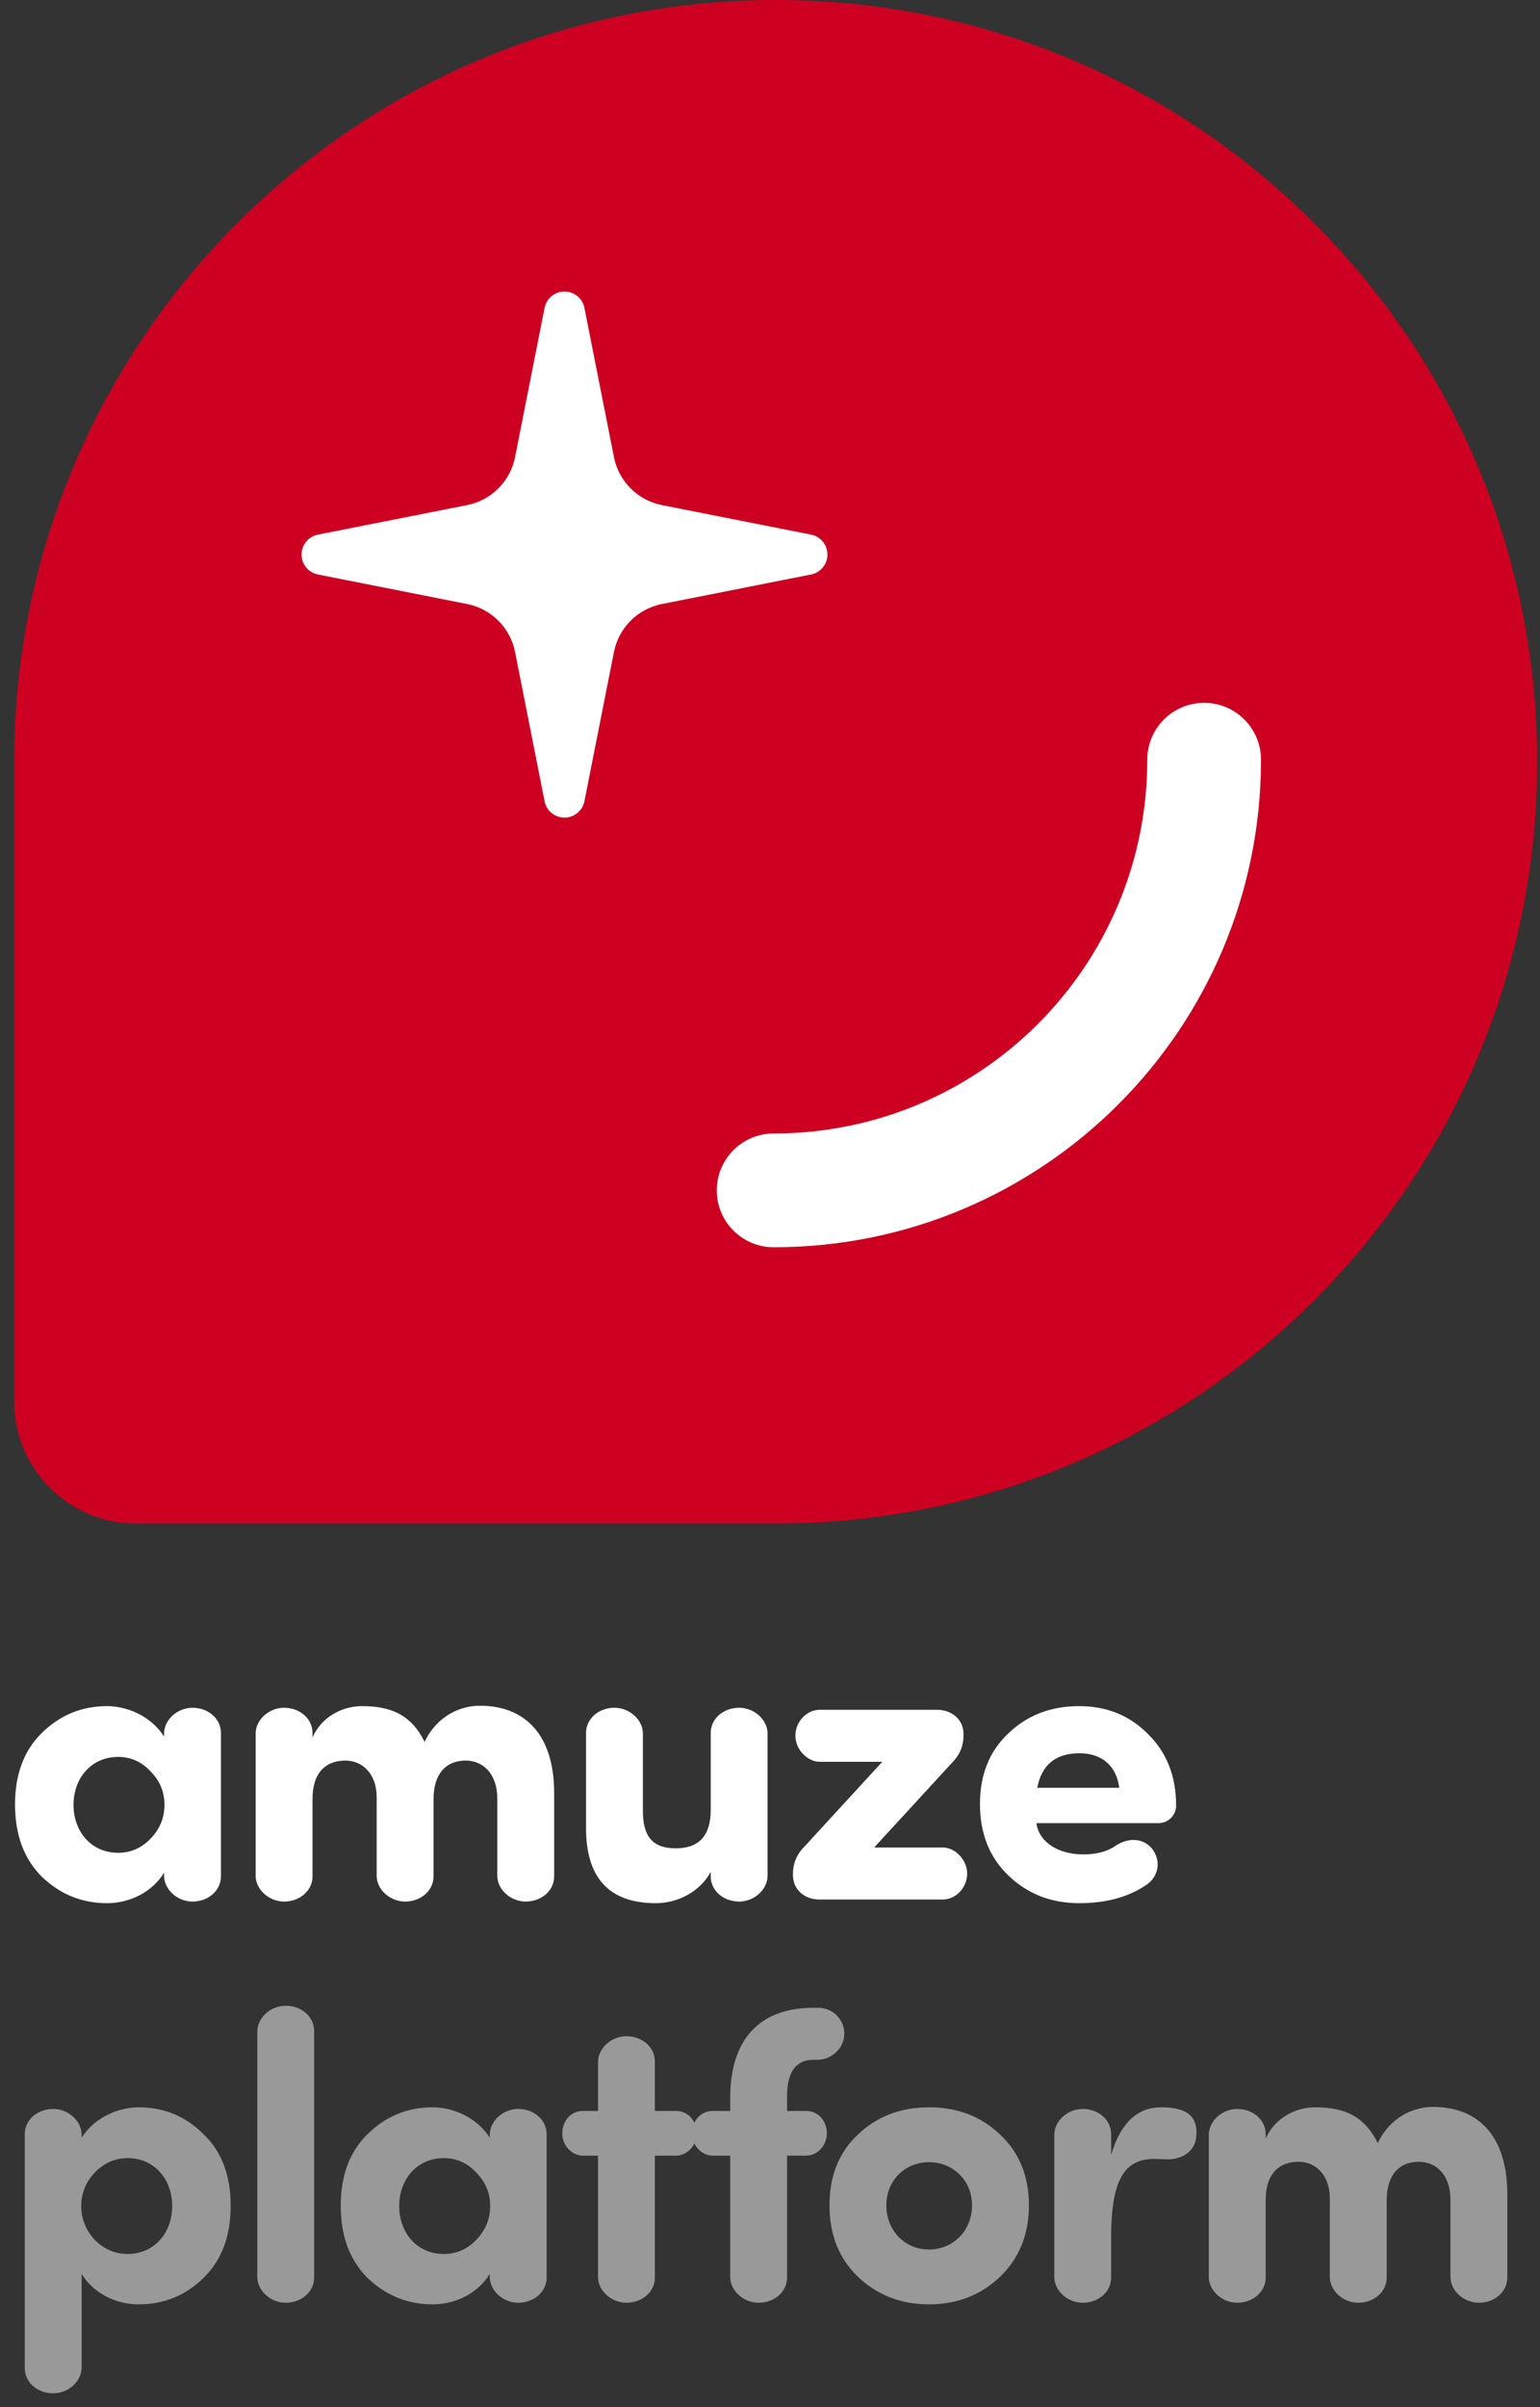
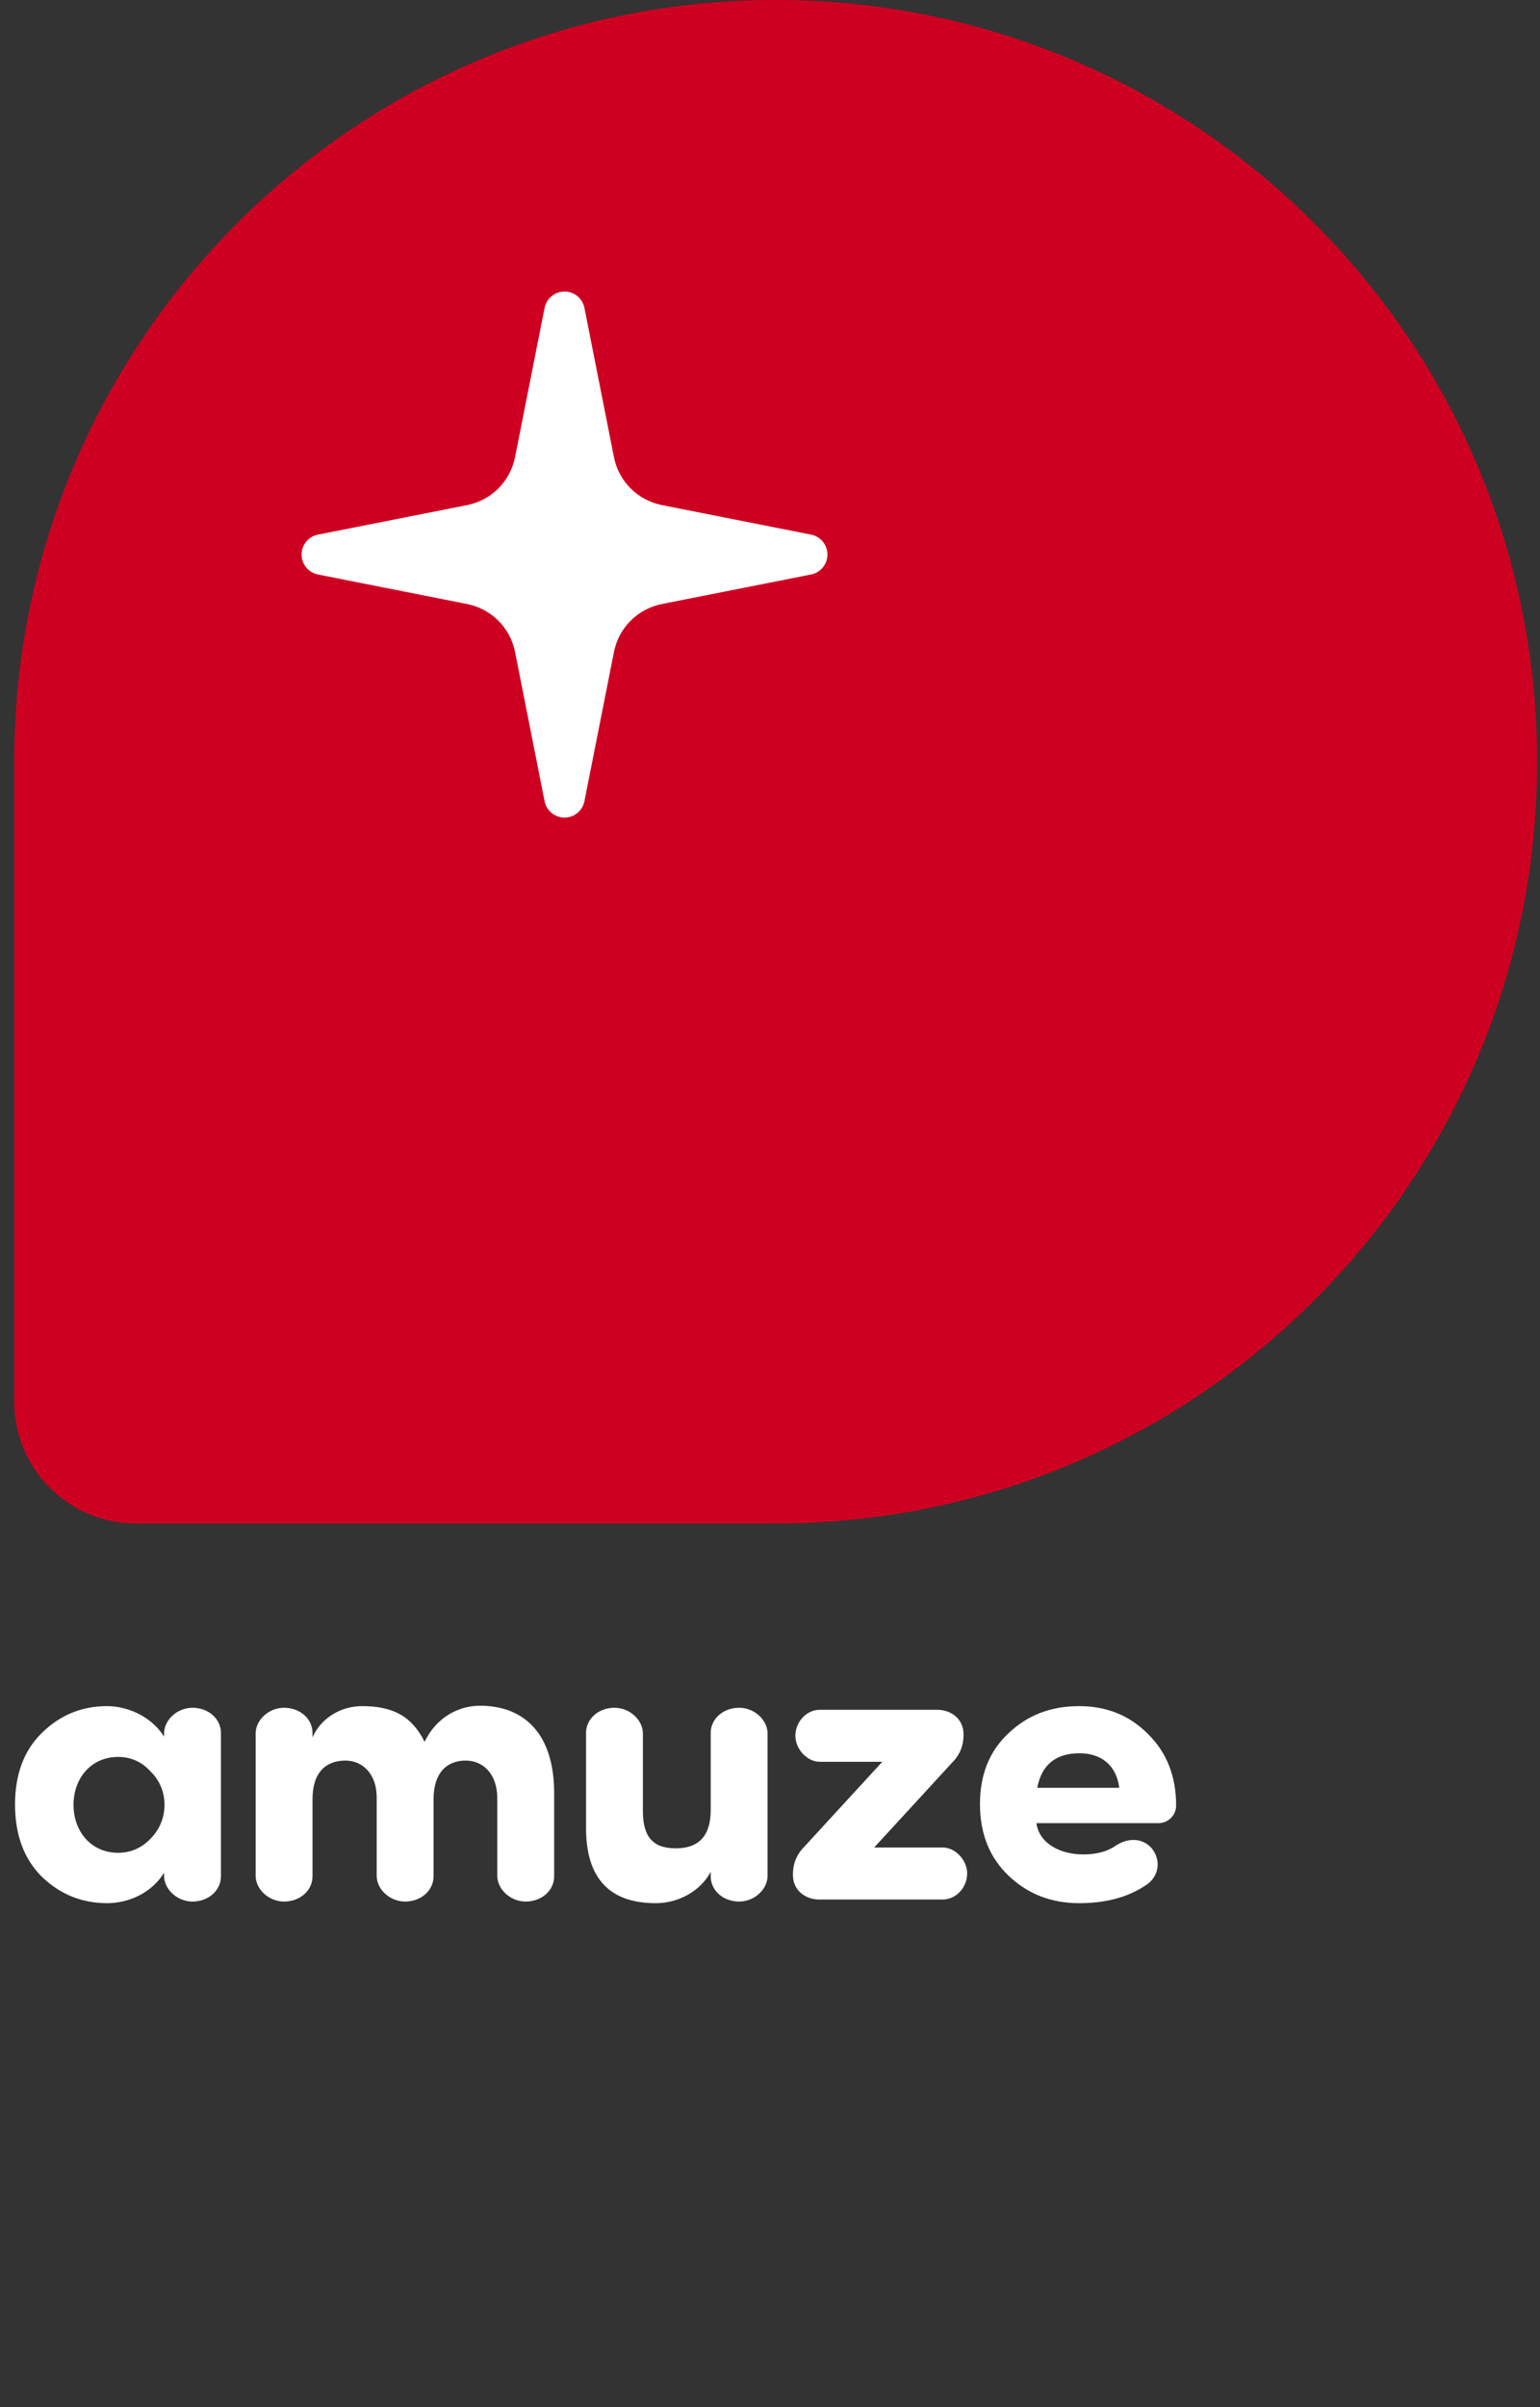
<svg xmlns="http://www.w3.org/2000/svg" width="96" height="150" viewBox="0 0 96 150">
  <rect x="0" y="0" width="96" height="150" fill="#333333" stroke="none" />
  <g fill="none" fill-rule="evenodd">
    <g transform="translate(.886)">
      <path fill="#CE0021" d="M47.468,94.937 C73.684,94.937 94.937,73.684 94.937,47.468 C94.937,34.177 94.937,20.886 94.937,7.595 C94.937,3.4 91.536,4.90416263e-15 87.342,0 C74.051,0 60.759,0 47.468,0 C21.252,0 0,21.252 0,47.468 C0,73.684 21.252,94.937 47.468,94.937 Z" transform="rotate(-180 47.468 47.468)" />
-       <path fill="#FFF" fill-rule="nonzero" d="M74.177,43.797 C76.135,43.797 77.722,45.384 77.722,47.342 C77.722,64.12 64.12,77.722 47.342,77.722 C45.384,77.722 43.797,76.135 43.797,74.177 C43.797,72.22 45.384,70.633 47.342,70.633 C60.205,70.633 70.633,60.205 70.633,47.342 C70.633,45.384 72.22,43.797 74.177,43.797 Z" />
      <path fill="#FFF" d="M32.191,41.029 L24.313,46.304 C23.732,46.693 22.946,46.537 22.557,45.956 C22.272,45.53 22.272,44.974 22.557,44.548 L27.832,36.67 C28.688,35.391 28.688,33.723 27.832,32.444 L22.557,24.566 C22.168,23.985 22.324,23.199 22.904,22.81 C23.331,22.525 23.887,22.525 24.313,22.81 L32.191,28.085 C33.469,28.941 35.138,28.941 36.417,28.085 L44.295,22.81 C44.875,22.421 45.662,22.577 46.051,23.158 C46.336,23.584 46.336,24.14 46.051,24.566 L40.776,32.444 C39.92,33.723 39.92,35.391 40.776,36.67 L46.051,44.548 C46.44,45.129 46.284,45.915 45.703,46.304 C45.277,46.589 44.721,46.589 44.295,46.304 L36.417,41.029 C35.138,40.173 33.469,40.173 32.191,41.029 Z" transform="rotate(-45 34.304 34.557)" />
    </g>
    <g fill="#FFF" fill-rule="nonzero" transform="translate(.937 106.291)">
      <path d="M5.747,12.304 C7.139,12.304 8.557,11.62 9.291,10.405 L9.291,10.633 C9.316,11.468 10.127,12.203 11.063,12.203 C12.051,12.203 12.835,11.519 12.835,10.633 L12.835,1.696 C12.835,0.81 12.051,0.127 11.063,0.127 C10.127,0.127 9.316,0.861 9.291,1.696 L9.291,1.924 C8.405,0.532 6.835,0.025 5.747,0.025 C4.152,0.025 2.81,0.582 1.671,1.696 C0.557,2.785 -3.41060513e-13,4.278 -3.41060513e-13,6.152 C-3.41060513e-13,8.051 0.557,9.544 1.671,10.658 C2.81,11.747 4.152,12.304 5.747,12.304 Z M6.43,9.165 C4.734,9.165 3.646,7.823 3.646,6.177 C3.646,4.532 4.734,3.19 6.43,3.19 C7.215,3.19 7.899,3.494 8.456,4.101 C9.038,4.684 9.316,5.392 9.316,6.177 C9.316,6.962 9.038,7.671 8.456,8.278 C7.899,8.861 7.215,9.165 6.43,9.165 Z M31.835,12.203 C32.823,12.203 33.608,11.519 33.608,10.633 L33.608,5.367 C33.582,1.848 31.835,-7.10542736e-15 28.975,-7.10542736e-15 C27.785,-7.10542736e-15 26.316,0.608 25.532,2.253 C24.747,0.658 23.557,0.025 21.633,0.025 C20.316,0.025 19.076,0.759 18.544,1.975 L18.544,1.696 C18.544,0.81 17.759,0.127 16.772,0.127 C15.835,0.127 15.025,0.861 15,1.696 L15,10.633 C15.025,11.468 15.835,12.203 16.772,12.203 C17.759,12.203 18.544,11.519 18.544,10.633 L18.544,5.823 C18.544,4.127 19.405,3.418 20.595,3.418 C21.684,3.418 22.544,4.278 22.544,5.696 L22.544,10.633 C22.57,11.468 23.38,12.203 24.316,12.203 C25.304,12.203 26.089,11.519 26.089,10.633 L26.089,5.823 C26.089,4.203 26.899,3.418 28.089,3.418 C29.203,3.418 30.063,4.278 30.063,5.772 L30.063,10.633 C30.089,11.468 30.899,12.203 31.835,12.203 Z M39.949,12.304 C41.367,12.304 42.734,11.544 43.367,10.354 L43.367,10.633 C43.367,11.519 44.152,12.203 45.139,12.203 C46.076,12.203 46.886,11.468 46.911,10.633 L46.911,1.696 C46.886,0.861 46.076,0.127 45.139,0.127 C44.152,0.127 43.367,0.81 43.367,1.696 L43.367,6.506 C43.367,8.101 42.633,8.886 41.19,8.886 C39.747,8.886 39.139,8.152 39.139,6.557 L39.139,1.696 C39.114,0.861 38.304,0.127 37.367,0.127 C36.38,0.127 35.595,0.81 35.595,1.696 L35.595,7.62 C35.595,10.734 37.038,12.304 39.949,12.304 Z M57.835,12.076 C58.646,12.076 59.354,11.342 59.354,10.456 C59.354,9.62 58.62,8.835 57.835,8.835 L53.557,8.835 L58.418,3.544 C58.899,3.063 59.127,2.481 59.127,1.848 L59.127,1.772 C59.127,0.835 58.367,0.253 57.481,0.253 L50.165,0.253 C49.354,0.253 48.646,0.987 48.646,1.873 C48.646,2.709 49.38,3.494 50.165,3.494 L54.063,3.494 L49.203,8.785 C48.722,9.266 48.494,9.848 48.494,10.481 L48.494,10.557 C48.494,11.494 49.253,12.076 50.139,12.076 L57.835,12.076 Z M66.329,12.304 C67.975,12.304 69.316,11.949 70.405,11.241 C71.291,10.734 71.494,9.671 70.861,8.886 C70.329,8.278 69.468,8.177 68.633,8.709 C68.101,9.089 67.418,9.266 66.582,9.266 C65.19,9.266 63.848,8.608 63.671,7.316 L71.291,7.316 C71.873,7.316 72.38,6.835 72.38,6.228 C72.38,4.405 71.797,2.911 70.633,1.772 C69.494,0.608 68.051,0.025 66.329,0.025 C64.582,0.025 63.114,0.582 61.924,1.722 C60.734,2.835 60.152,4.304 60.152,6.127 C60.152,7.949 60.734,9.443 61.924,10.582 C63.114,11.722 64.582,12.304 66.329,12.304 Z M68.835,5.114 L63.722,5.114 C64,3.671 64.886,2.962 66.354,2.962 C67.696,2.962 68.658,3.696 68.835,5.114 Z" />
-       <path fill-opacity=".5" d="M2.38,42.848 C3.316,42.848 4.127,42.114 4.152,41.278 L4.152,35.405 C4.886,36.62 6.304,37.304 7.696,37.304 C9.291,37.304 10.633,36.747 11.747,35.658 C12.886,34.544 13.443,33.051 13.443,31.152 C13.443,29.278 12.886,27.785 11.747,26.696 C10.633,25.582 9.291,25.025 7.696,25.025 C6.608,25.025 5.038,25.532 4.152,26.924 L4.152,26.696 C4.127,25.861 3.316,25.127 2.38,25.127 C1.392,25.127 0.608,25.81 0.608,26.696 L0.608,41.278 C0.608,42.165 1.392,42.848 2.38,42.848 Z M7.013,34.165 C6.228,34.165 5.544,33.861 4.962,33.278 C4.405,32.671 4.127,31.962 4.127,31.177 C4.127,30.392 4.405,29.684 4.962,29.101 C5.544,28.494 6.228,28.19 7.013,28.19 C8.709,28.19 9.797,29.532 9.797,31.177 C9.797,32.823 8.709,34.165 7.013,34.165 Z M16.873,37.203 C17.861,37.203 18.646,36.519 18.646,35.633 L18.646,20.266 C18.646,19.38 17.861,18.696 16.873,18.696 C15.937,18.696 15.127,19.43 15.101,20.266 L15.101,35.633 C15.127,36.468 15.937,37.203 16.873,37.203 Z M26.051,37.304 C27.443,37.304 28.861,36.62 29.595,35.405 L29.595,35.633 C29.62,36.468 30.43,37.203 31.367,37.203 C32.354,37.203 33.139,36.519 33.139,35.633 L33.139,26.696 C33.139,25.81 32.354,25.127 31.367,25.127 C30.43,25.127 29.62,25.861 29.595,26.696 L29.595,26.924 C28.709,25.532 27.139,25.025 26.051,25.025 C24.456,25.025 23.114,25.582 21.975,26.696 C20.861,27.785 20.304,29.278 20.304,31.152 C20.304,33.051 20.861,34.544 21.975,35.658 C23.114,36.747 24.456,37.304 26.051,37.304 Z M26.734,34.165 C25.038,34.165 23.949,32.823 23.949,31.177 C23.949,29.532 25.038,28.19 26.734,28.19 C27.519,28.19 28.203,28.494 28.759,29.101 C29.342,29.684 29.62,30.392 29.62,31.177 C29.62,31.962 29.342,32.671 28.759,33.278 C28.203,33.861 27.519,34.165 26.734,34.165 Z M38.114,37.203 C39.101,37.203 39.886,36.519 39.886,35.633 L39.886,28.038 L41.228,28.038 C41.937,28.013 42.494,27.38 42.494,26.646 C42.494,25.861 41.937,25.253 41.228,25.253 L39.886,25.253 L39.886,22.165 C39.886,21.278 39.101,20.595 38.114,20.595 C37.177,20.595 36.367,21.329 36.342,22.165 L36.342,25.253 L35.38,25.253 C34.671,25.253 34.114,25.861 34.114,26.646 C34.114,27.38 34.671,28.013 35.38,28.038 L36.342,28.038 L36.342,35.633 C36.367,36.468 37.177,37.203 38.114,37.203 Z M46.354,37.203 C47.342,37.203 48.127,36.519 48.127,35.633 L48.127,28.038 L49.342,28.038 C50.051,28.013 50.608,27.38 50.608,26.646 C50.608,25.861 50.051,25.253 49.342,25.253 L48.127,25.253 L48.127,24.316 C48.127,22.823 48.684,22.063 49.772,22.063 L50.076,22.063 C50.962,22.038 51.696,21.278 51.696,20.443 C51.696,19.557 50.987,18.823 50.076,18.823 L49.772,18.823 C46.405,18.823 44.582,20.797 44.582,24.443 L44.582,25.253 L43.468,25.253 C42.759,25.253 42.203,25.861 42.203,26.646 C42.203,27.38 42.759,28.013 43.468,28.038 L44.582,28.038 L44.582,35.633 C44.608,36.468 45.418,37.203 46.354,37.203 Z M56.975,37.304 C58.722,37.304 60.215,36.722 61.405,35.582 C62.595,34.443 63.203,32.949 63.203,31.127 C63.203,29.304 62.595,27.835 61.405,26.722 C60.215,25.582 58.747,25.025 56.975,25.025 C55.228,25.025 53.734,25.582 52.544,26.722 C51.354,27.835 50.772,29.304 50.772,31.127 C50.772,32.949 51.354,34.443 52.544,35.582 C53.734,36.722 55.228,37.304 56.975,37.304 Z M56.975,33.886 C55.481,33.886 54.316,32.722 54.316,31.127 C54.316,29.582 55.481,28.443 56.975,28.443 C58.468,28.443 59.658,29.582 59.658,31.127 C59.658,32.722 58.468,33.886 56.975,33.886 Z M66.557,37.203 C67.544,37.203 68.329,36.519 68.329,35.633 L68.329,32.722 C68.405,29.658 69.089,28.241 71.013,28.241 C71.139,28.241 71.696,28.266 71.873,28.266 C72.709,28.266 73.494,27.81 73.62,26.975 C73.823,25.456 72.886,25.025 71.443,25.025 C69.949,25.025 68.911,26.013 68.329,27.987 L68.329,26.696 C68.329,25.81 67.544,25.127 66.557,25.127 C65.62,25.127 64.81,25.861 64.785,26.696 L64.785,35.633 C64.81,36.468 65.62,37.203 66.557,37.203 Z M91.253,37.203 C92.241,37.203 93.025,36.519 93.025,35.633 L93.025,30.367 C93,26.848 91.253,25 88.392,25 C87.203,25 85.734,25.608 84.949,27.253 C84.165,25.658 82.975,25.025 81.051,25.025 C79.734,25.025 78.494,25.759 77.962,26.975 L77.962,26.696 C77.962,25.81 77.177,25.127 76.19,25.127 C75.253,25.127 74.443,25.861 74.418,26.696 L74.418,35.633 C74.443,36.468 75.253,37.203 76.19,37.203 C77.177,37.203 77.962,36.519 77.962,35.633 L77.962,30.823 C77.962,29.127 78.823,28.418 80.013,28.418 C81.101,28.418 81.962,29.278 81.962,30.696 L81.962,35.633 C81.987,36.468 82.797,37.203 83.734,37.203 C84.722,37.203 85.506,36.519 85.506,35.633 L85.506,30.823 C85.506,29.203 86.316,28.418 87.506,28.418 C88.62,28.418 89.481,29.278 89.481,30.772 L89.481,35.633 C89.506,36.468 90.316,37.203 91.253,37.203 Z" />
    </g>
  </g>
</svg>